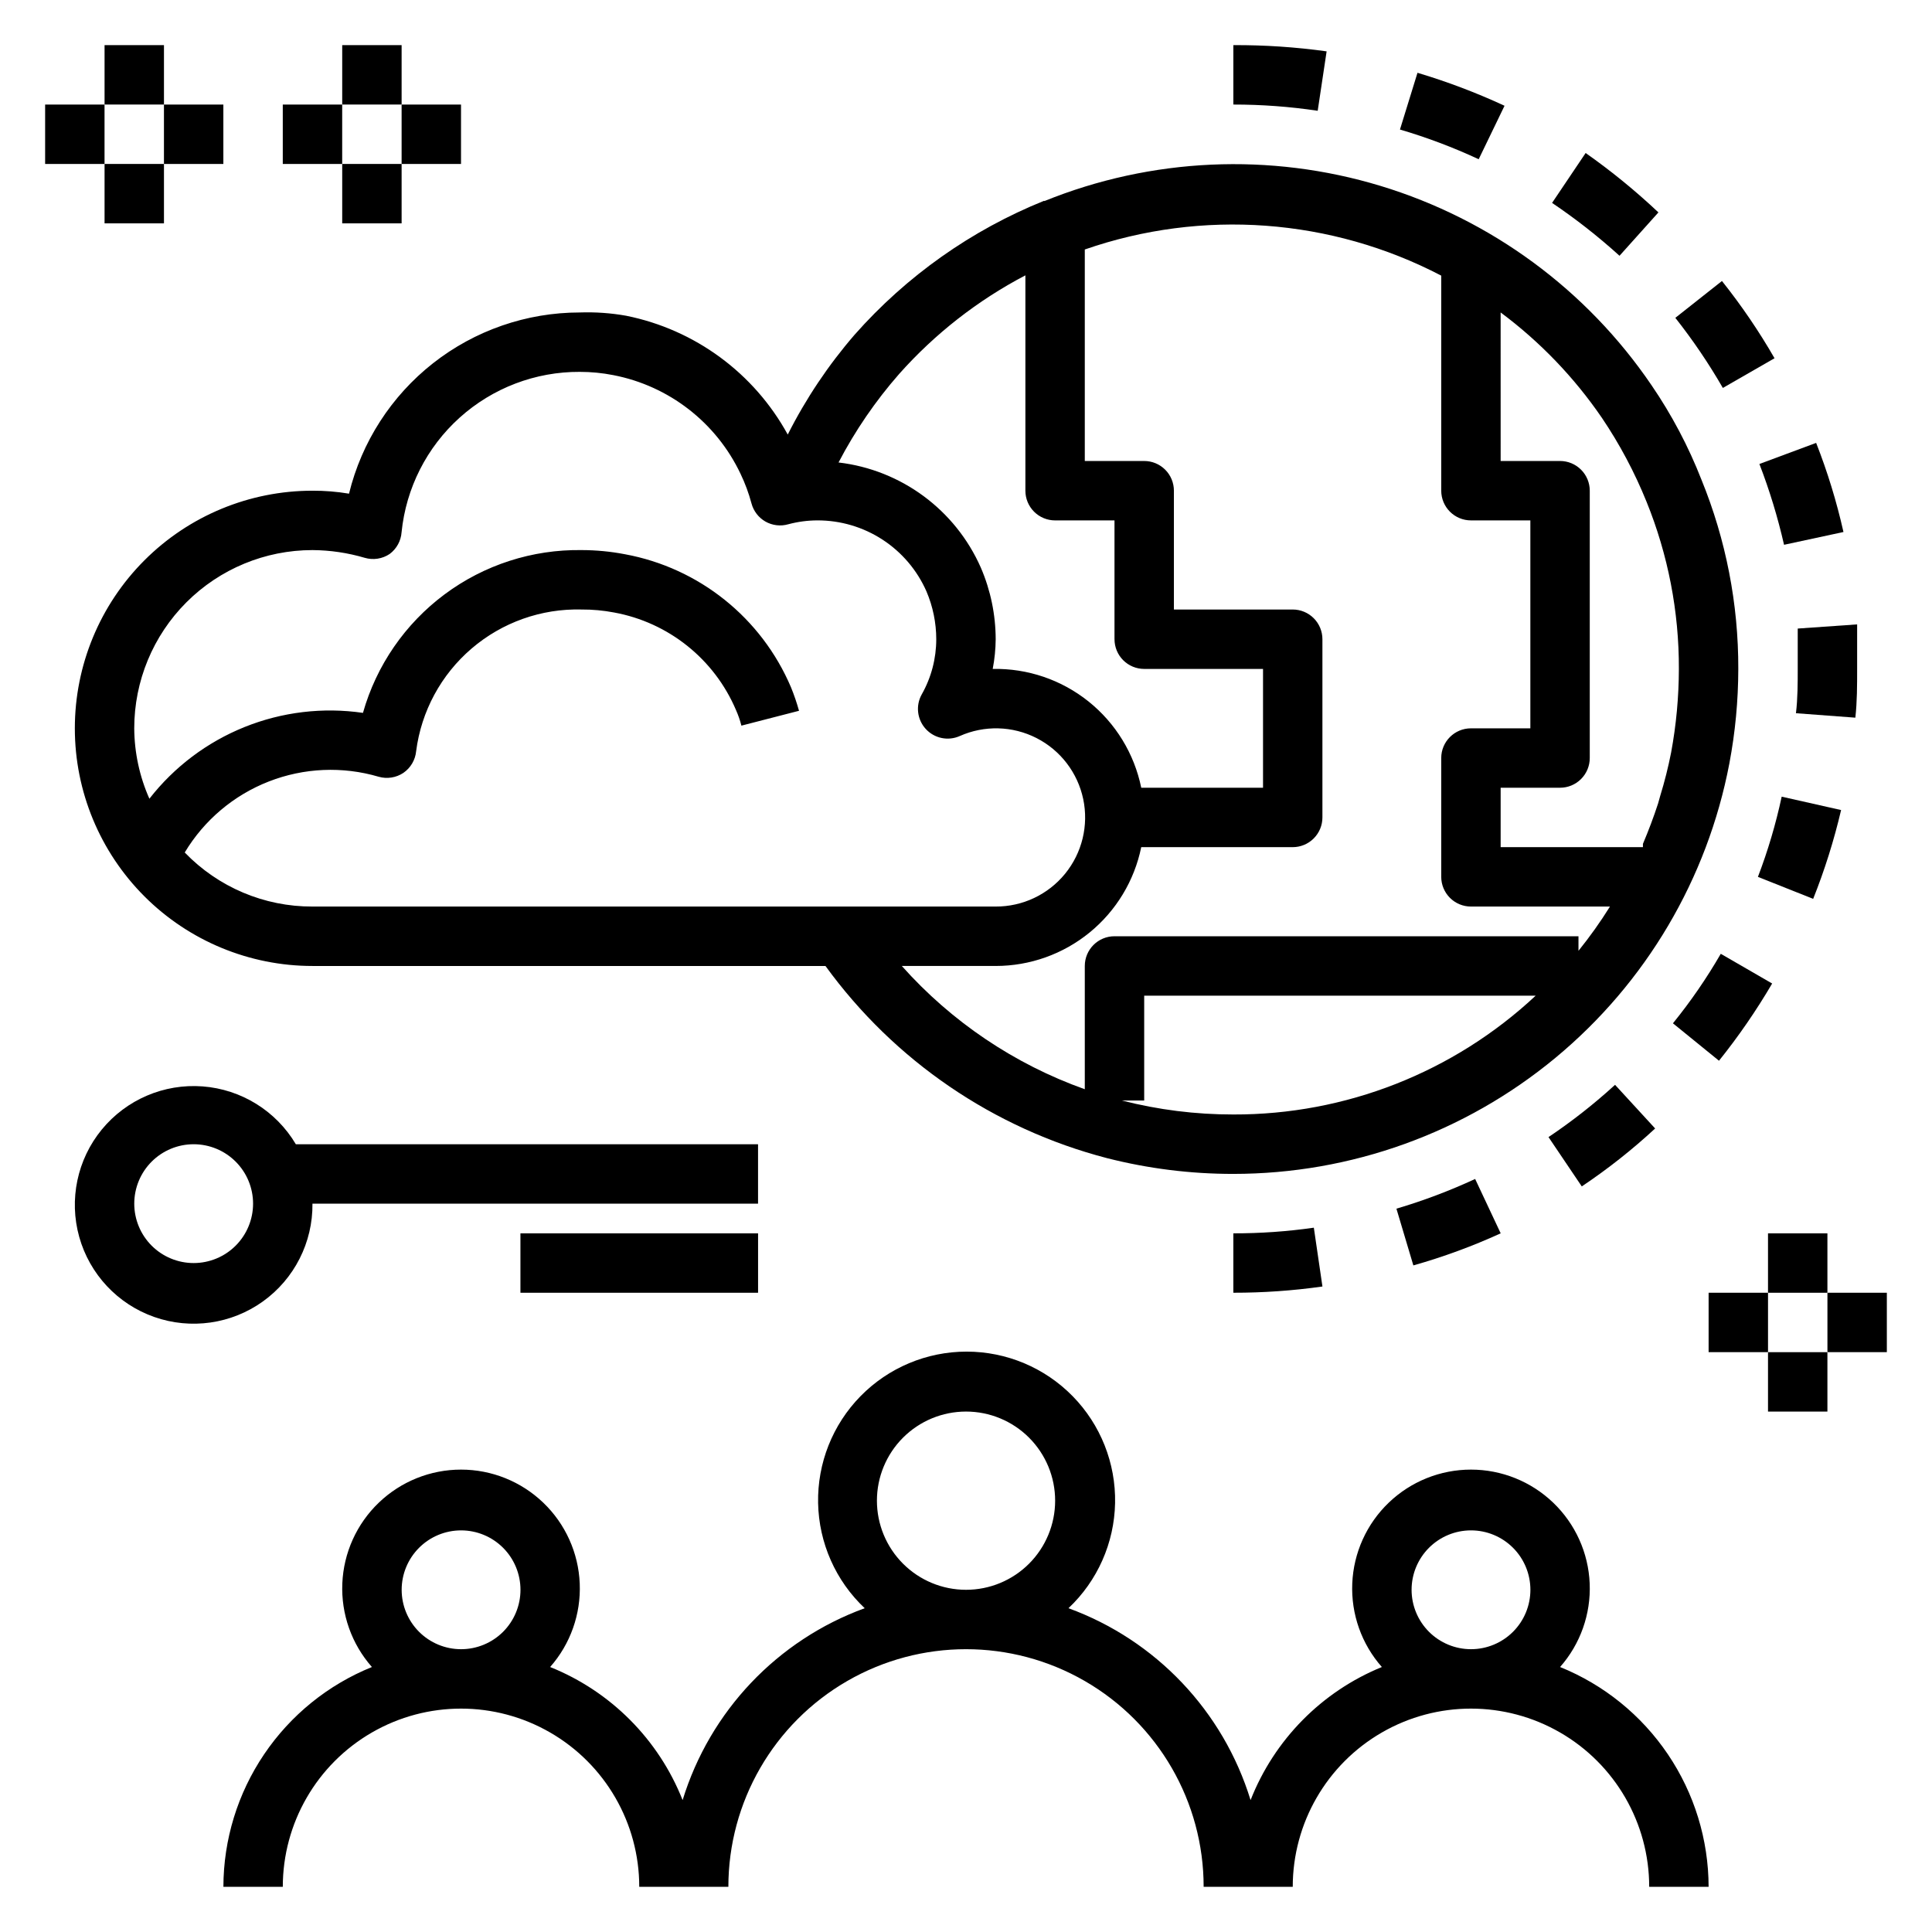
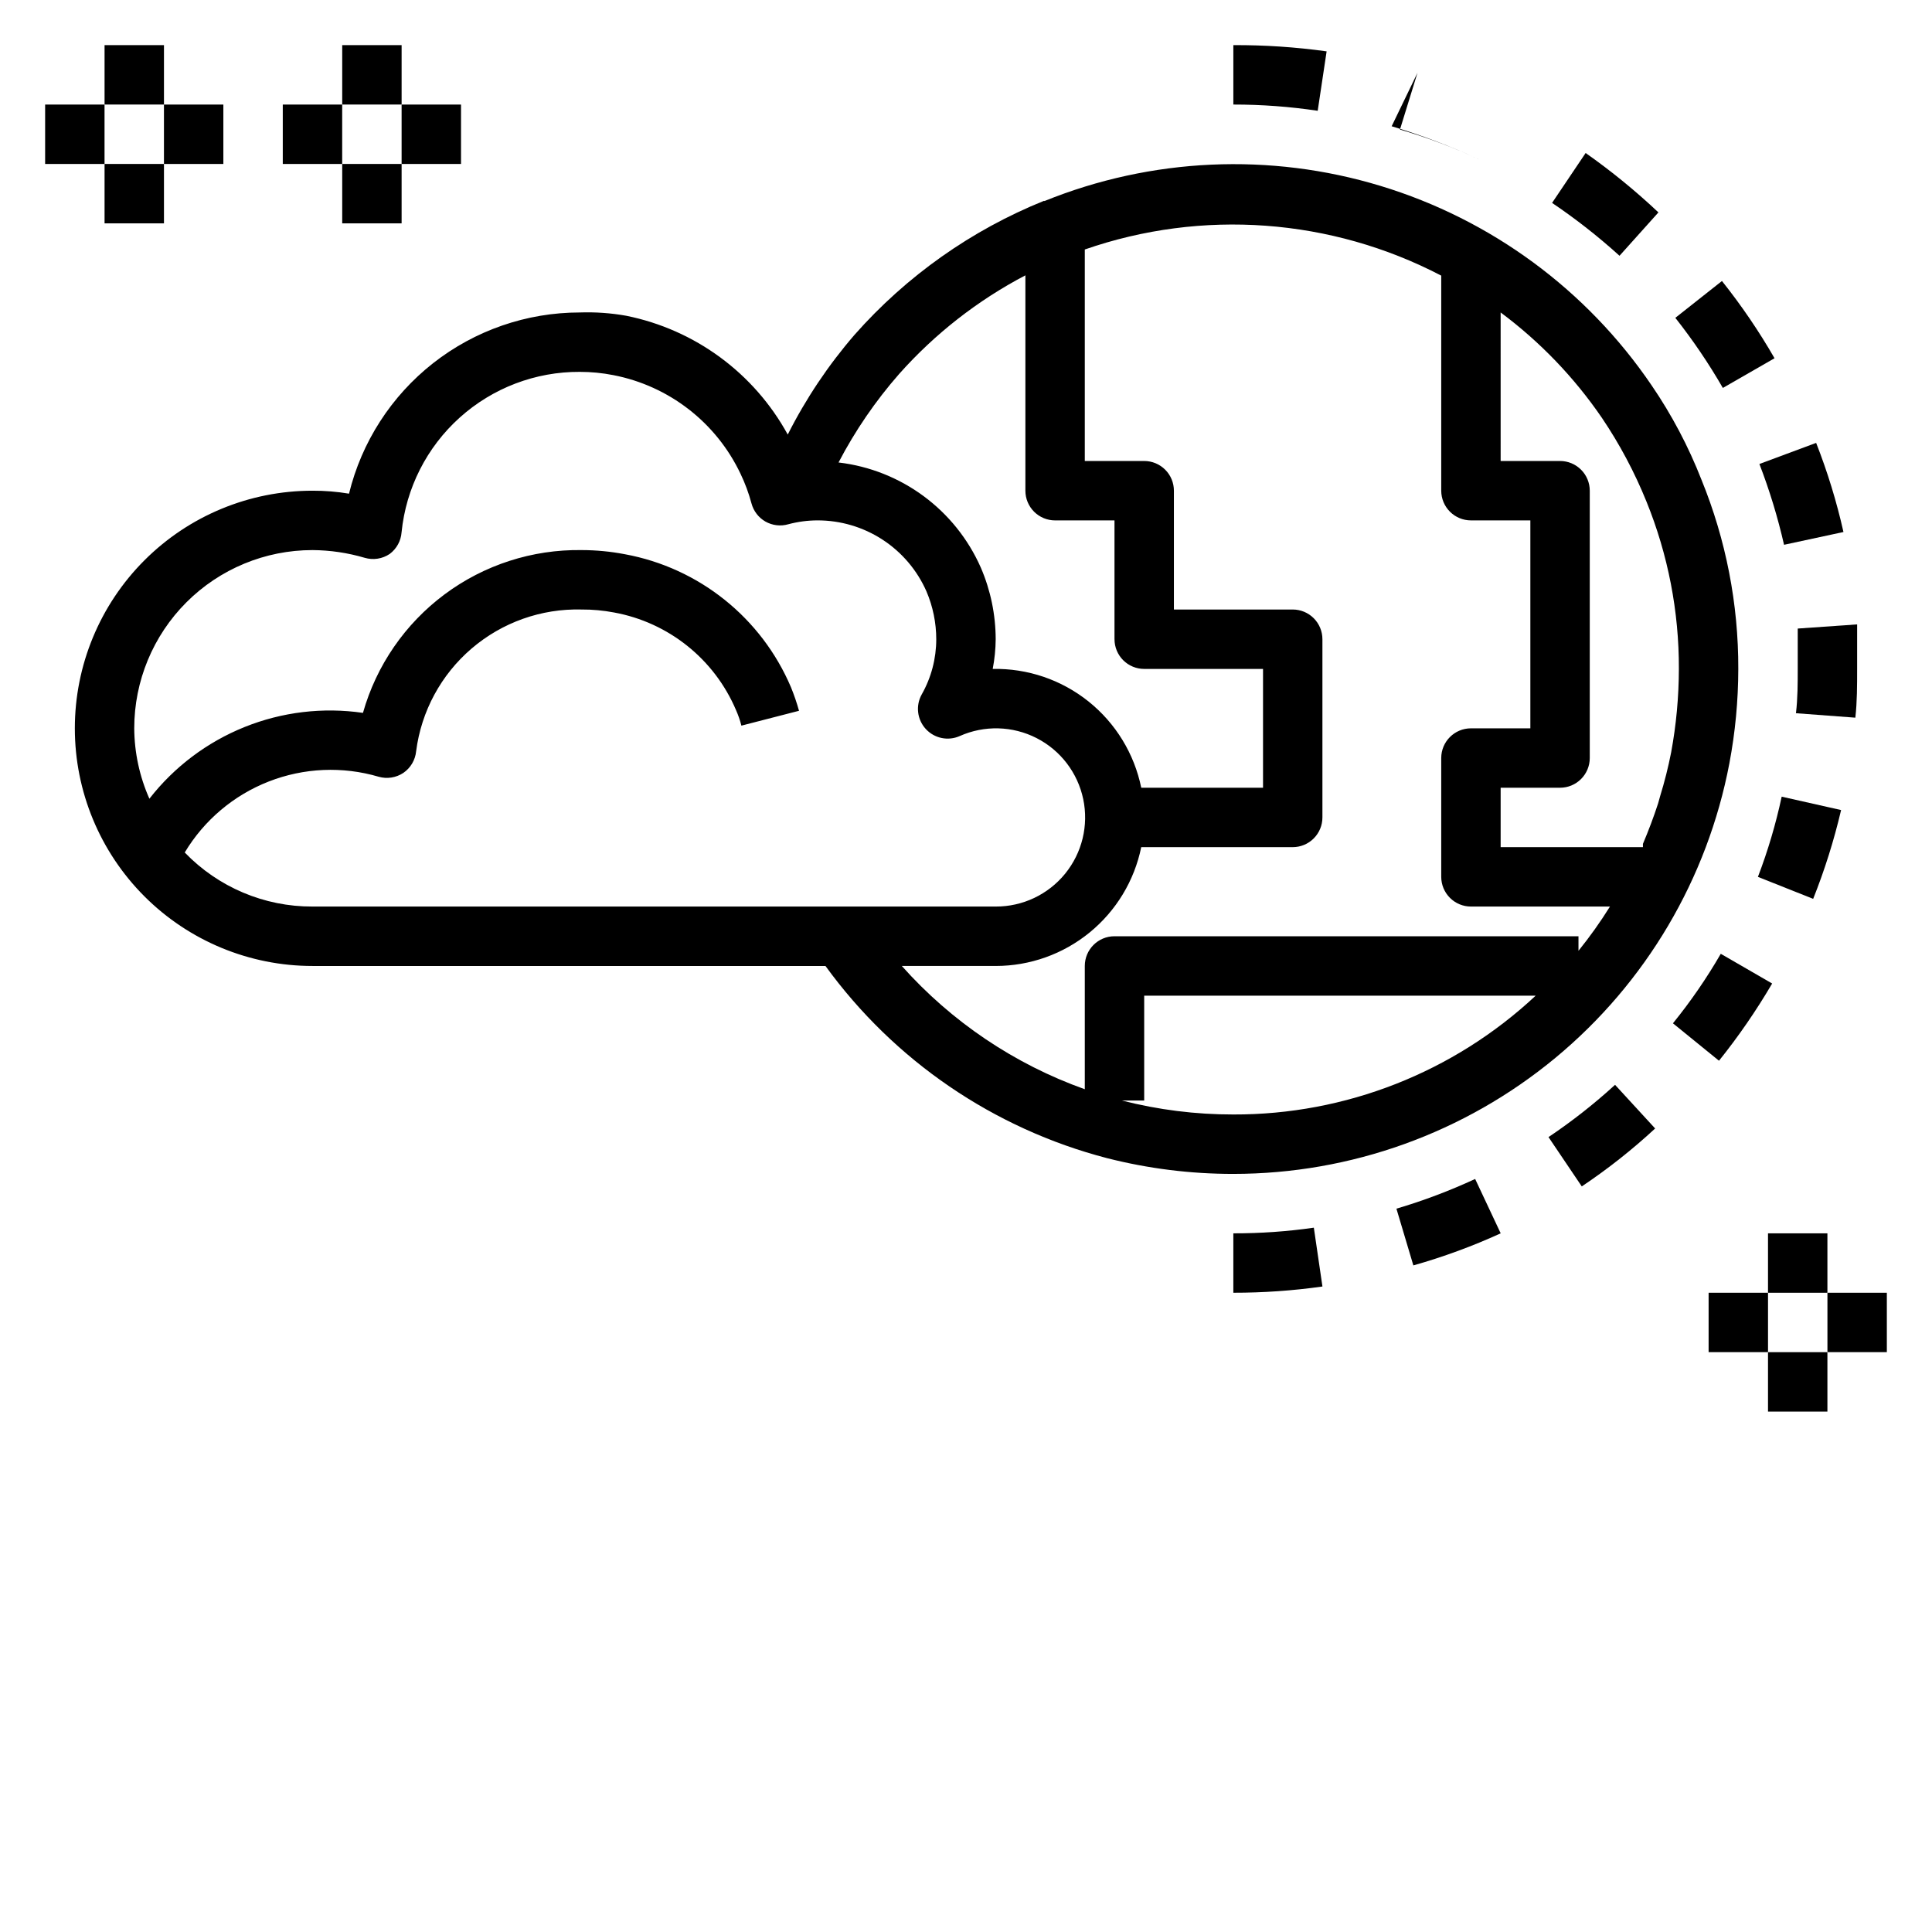
<svg xmlns="http://www.w3.org/2000/svg" fill="#000000" width="800px" height="800px" version="1.1" viewBox="144 144 512 512">
  <g>
-     <path d="m329.15 644.03h7.875c0-22.5 12.004-43.289 31.488-54.539s43.488-11.25 62.977 0c19.484 11.25 31.488 32.039 31.488 54.539h23.617-0.004c0-16.875 9.004-32.469 23.617-40.902 14.613-8.438 32.617-8.438 47.23 0 14.613 8.434 23.617 24.027 23.617 40.902h15.746c-0.027-12.523-3.785-24.754-10.797-35.129-7.012-10.379-16.957-18.43-28.566-23.125 5.375-6.09 8.184-14.023 7.848-22.141-0.34-8.117-3.805-15.789-9.668-21.41-5.863-5.625-13.672-8.766-21.793-8.766-8.125 0-15.934 3.141-21.797 8.766-5.863 5.621-9.324 13.293-9.664 21.41-0.34 8.117 2.469 16.051 7.844 22.141-15.93 6.508-28.5 19.254-34.793 35.27-7.234-23.574-25.094-42.398-48.258-50.855 7.695-7.254 12.145-17.297 12.352-27.867 0.207-10.57-3.848-20.781-11.25-28.328-7.402-7.551-17.527-11.805-28.102-11.805s-20.703 4.254-28.105 11.805c-7.402 7.547-11.453 17.758-11.246 28.328 0.207 10.57 4.656 20.613 12.352 27.867-23.164 8.457-41.023 27.281-48.258 50.855-6.363-16.078-19.059-28.832-35.109-35.27 5.375-6.09 8.184-14.023 7.844-22.141-0.336-8.117-3.801-15.789-9.664-21.41-5.863-5.625-13.672-8.766-21.793-8.766-8.125 0-15.934 3.141-21.797 8.766-5.863 5.621-9.324 13.293-9.664 21.41-0.34 8.117 2.469 16.051 7.844 22.141-11.609 4.695-21.555 12.746-28.566 23.125-7.012 10.375-10.77 22.605-10.793 35.129h15.742c0-16.875 9.004-32.469 23.617-40.902 14.613-8.438 32.617-8.438 47.23 0 14.613 8.434 23.617 24.027 23.617 40.902zm204.68-94.465c4.176 0 8.18 1.66 11.133 4.613 2.953 2.953 4.609 6.957 4.609 11.133s-1.656 8.18-4.609 11.133c-2.953 2.949-6.957 4.609-11.133 4.609s-8.18-1.66-11.133-4.609c-2.953-2.953-4.613-6.957-4.613-11.133s1.66-8.18 4.613-11.133c2.953-2.953 6.957-4.613 11.133-4.613zm-133.82-31.488c6.262 0 12.27 2.488 16.699 6.918 4.426 4.43 6.914 10.434 6.914 16.699 0 6.262-2.488 12.27-6.914 16.699-4.43 4.43-10.438 6.918-16.699 6.918-6.266 0-12.273-2.488-16.699-6.918-4.43-4.43-6.918-10.438-6.918-16.699 0-6.266 2.488-12.27 6.918-16.699 4.426-4.43 10.434-6.918 16.699-6.918zm-133.82 62.977c-4.176 0-8.184-1.66-11.133-4.609-2.953-2.953-4.613-6.957-4.613-11.133s1.66-8.18 4.613-11.133c2.949-2.953 6.957-4.613 11.133-4.613s8.18 1.66 11.133 4.613c2.949 2.953 4.609 6.957 4.609 11.133s-1.66 8.18-4.609 11.133c-2.953 2.949-6.957 4.609-11.133 4.609z" />
    <path d="m420.7 197.21c-19.273 7.773-36.469 19.93-50.227 35.504-6.965 8.055-12.914 16.938-17.711 26.449-8.93-16.301-24.602-27.824-42.824-31.488-4.051-0.719-8.168-1.008-12.277-0.867-14.102 0.004-27.793 4.738-38.883 13.441-11.09 8.707-18.938 20.883-22.285 34.578-3.199-0.535-6.438-0.797-9.684-0.785-16.699 0-32.719 6.633-44.531 18.445-11.809 11.809-18.445 27.828-18.445 44.531 0 16.703 6.637 32.719 18.445 44.531 11.812 11.809 27.832 18.445 44.531 18.445h135.95c18.219 25.113 44.598 43.117 74.625 50.93 10.934 2.781 22.172 4.184 33.457 4.172 31.148 0 61.32-10.863 85.32-30.723 23.996-19.859 40.316-47.469 46.141-78.066 1.562-8.254 2.352-16.633 2.363-25.035 0.051-17.191-3.266-34.227-9.762-50.145-3.445-8.816-7.883-17.215-13.227-25.031-17.199-25.305-42.551-43.949-71.828-52.832-29.277-8.879-60.715-7.461-89.074 4.023zm-38.414 45.895h-0.004c9.484-10.66 20.816-19.516 33.457-26.137v57.074c0 2.086 0.828 4.09 2.305 5.566 1.477 1.477 3.481 2.305 5.566 2.305h15.742v31.488h0.004c0 2.086 0.828 4.09 2.305 5.566 1.477 1.477 3.481 2.305 5.566 2.305h31.488v31.488h-32.273c-1.844-9.023-6.789-17.117-13.98-22.871-7.191-5.754-16.172-8.801-25.383-8.617 0.5-2.594 0.766-5.231 0.789-7.871-0.016-6.523-1.352-12.98-3.938-18.973-6.746-15.312-21.09-25.91-37.707-27.867 4.398-8.43 9.789-16.309 16.059-23.457zm-155.48 141.14c-12.766 0.047-24.992-5.129-33.848-14.328 5.137-8.562 12.973-15.18 22.273-18.812 9.305-3.633 19.547-4.078 29.129-1.258 2.223 0.633 4.613 0.258 6.535-1.023 1.926-1.32 3.164-3.426 3.387-5.75 1.359-10.574 6.598-20.273 14.699-27.207 8.098-6.938 18.484-10.621 29.145-10.34 2.879-0.016 5.754 0.246 8.582 0.785 14.461 2.633 26.621 12.367 32.355 25.898 0.586 1.324 1.062 2.691 1.414 4.094l15.273-3.938v0.004c-0.59-2.113-1.297-4.188-2.125-6.219-7.816-18.402-24.344-31.648-44.004-35.27-3.789-0.727-7.637-1.098-11.496-1.102-13.059-0.195-25.82 3.926-36.297 11.727-10.477 7.801-18.086 18.844-21.641 31.414-10.602-1.543-21.422-0.25-31.363 3.746-9.941 3.996-18.648 10.555-25.234 19.004-2.609-5.875-3.977-12.227-4.016-18.656 0-12.527 4.977-24.543 13.832-33.398 8.859-8.859 20.875-13.836 33.398-13.836 4.691 0.031 9.355 0.719 13.855 2.047 2.246 0.66 4.672 0.285 6.613-1.023 1.836-1.367 2.984-3.465 3.148-5.746 1.176-11.691 6.664-22.523 15.398-30.383 8.734-7.863 20.086-12.184 31.836-12.125 2.984 0 5.965 0.289 8.895 0.867 14.746 2.856 27.254 12.559 33.691 26.133 1.215 2.527 2.191 5.164 2.914 7.871 0.543 2.031 1.875 3.762 3.699 4.805 1.844 1.039 4.027 1.297 6.059 0.707 2.519-0.672 5.113-1.016 7.715-1.023 6.125-0.012 12.121 1.762 17.25 5.102 5.133 3.344 9.176 8.105 11.641 13.711 1.711 4.008 2.594 8.32 2.598 12.676 0 5.133-1.328 10.176-3.856 14.641-1.648 2.961-1.215 6.641 1.07 9.141s5.91 3.258 9.004 1.883c6.516-2.906 13.996-2.711 20.352 0.531 6.356 3.242 10.902 9.184 12.375 16.164 1.473 6.981-0.293 14.254-4.797 19.785-4.504 5.531-11.27 8.73-18.402 8.703zm244.03 55.105h0.004c-9.957 0.012-19.875-1.23-29.52-3.699h-0.789 6.691v-27.789h103.75c-21.73 20.316-50.391 31.578-80.137 31.488zm70.848-212.54 0.004-0.004c10.434 7.766 19.504 17.211 26.844 27.945 4.703 6.969 8.66 14.41 11.809 22.199 5.715 14.078 8.629 29.129 8.578 44.32-0.016 7.422-0.699 14.824-2.047 22.121-0.766 3.906-1.738 7.769-2.91 11.57l-0.551 1.969c-1.18 3.621-2.519 7.164-4.016 10.707v0.867h-37.707v-15.746h15.742c2.09 0 4.09-0.828 5.566-2.305 1.477-1.477 2.309-3.481 2.309-5.566v-70.848c0-2.09-0.832-4.09-2.309-5.566-1.477-1.477-3.477-2.305-5.566-2.305h-15.742zm-15.742-9.766v56.996c0 2.086 0.832 4.09 2.309 5.566 1.477 1.477 3.477 2.305 5.566 2.305h15.742v55.105h-15.742c-4.348 0-7.875 3.523-7.875 7.871v31.488c0 2.086 0.832 4.09 2.309 5.566 1.477 1.477 3.477 2.305 5.566 2.305h36.84c-2.539 4.078-5.328 7.992-8.344 11.73v-3.859h-122.96c-4.348 0-7.871 3.527-7.871 7.875v32.668c-18.648-6.652-35.324-17.887-48.492-32.668h24.875c9.074 0 17.867-3.133 24.898-8.871 7.027-5.738 11.859-13.727 13.676-22.617h40.145c2.09 0 4.09-0.832 5.566-2.309s2.305-3.477 2.305-5.566v-47.23c0-2.086-0.828-4.09-2.305-5.566-1.477-1.477-3.477-2.305-5.566-2.305h-31.488v-31.488c0-2.09-0.828-4.09-2.305-5.566-1.477-1.477-3.477-2.305-5.566-2.305h-15.742v-56.051c31.098-10.801 65.273-8.297 94.461 6.926z" />
    <path d="m613.64 404.64-13.617-7.871v-0.004c-3.734 6.465-7.973 12.625-12.676 18.422l12.203 9.918c5.188-6.469 9.898-13.312 14.09-20.465z" />
    <path d="m492.18 469.35c-7.066 1.012-14.195 1.512-21.332 1.496v15.742c7.898 0.008 15.793-0.543 23.613-1.652z" />
    <path d="m587.98 228.23c4.641 5.879 8.852 12.09 12.594 18.578l13.699-7.871h-0.004c-4.121-7.164-8.781-14.004-13.934-20.469z" />
    <path d="m534.93 456.44c-6.754 3.129-13.727 5.762-20.863 7.871l4.488 15.035c7.922-2.238 15.656-5.082 23.145-8.5z" />
    <path d="m610.26 266.96c2.688 6.973 4.867 14.129 6.531 21.414l15.742-3.387h0.004c-1.809-8.047-4.231-15.941-7.242-23.617z" />
    <path d="m631.91 358.67-15.742-3.543h-0.004c-1.547 7.234-3.652 14.34-6.297 21.254l14.641 5.824c3.051-7.648 5.523-15.516 7.402-23.535z" />
    <path d="m582.63 443.06-10.625-11.57c-5.527 5.051-11.418 9.68-17.637 13.852l8.816 13.066 0.004 0.004c6.871-4.606 13.371-9.734 19.441-15.352z" />
    <path d="m583.5 200.29c-6.047-5.699-12.492-10.961-19.289-15.742l-8.895 13.223c6.285 4.238 12.258 8.922 17.871 14.012z" />
    <path d="m470.85 155.96v15.746c7.481-0.004 14.953 0.547 22.355 1.652l2.363-15.742v-0.004c-8.191-1.141-16.453-1.691-24.719-1.652z" />
-     <path d="m519.65 163.29-4.644 15.035v0.004c7.141 2.098 14.113 4.731 20.863 7.871l6.848-14.168v-0.004c-7.469-3.461-15.176-6.383-23.066-8.738z" />
+     <path d="m519.65 163.29-4.644 15.035v0.004c7.141 2.098 14.113 4.731 20.863 7.871v-0.004c-7.469-3.461-15.176-6.383-23.066-8.738z" />
    <path d="m636.16 321.28v-11.809l-15.742 1.102v10.707c0 3.621 0 7.871-0.473 11.73l15.742 1.18c0.473-4.25 0.473-8.578 0.473-12.91z" />
-     <path d="m226.81 462.98h118.08v-15.746h-122.49c-5.242-8.832-14.461-14.551-24.703-15.328-10.242-0.773-20.215 3.496-26.727 11.438-6.512 7.941-8.738 18.562-5.973 28.453 2.769 9.891 10.191 17.809 19.879 21.215s20.43 1.875 28.781-4.106c8.348-5.981 13.258-15.656 13.148-25.926zm-47.23 0c0-4.176 1.66-8.184 4.609-11.133 2.953-2.953 6.957-4.613 11.133-4.613s8.184 1.66 11.133 4.613c2.953 2.949 4.613 6.957 4.613 11.133 0 4.172-1.66 8.18-4.613 11.133-2.949 2.949-6.957 4.609-11.133 4.609s-8.18-1.66-11.133-4.609c-2.949-2.953-4.609-6.961-4.609-11.133z" />
-     <path d="m281.92 470.85h62.977v15.742h-62.977z" />
    <path d="m612.54 470.85h15.742v15.742h-15.742z" />
    <path d="m612.54 502.34h15.742v15.742h-15.742z" />
    <path d="m628.29 486.59h15.742v15.742h-15.742z" />
    <path d="m596.8 486.59h15.742v15.742h-15.742z" />
    <path d="m171.71 155.96h15.742v15.742h-15.742z" />
    <path d="m171.71 187.45h15.742v15.742h-15.742z" />
    <path d="m187.45 171.71h15.742v15.742h-15.742z" />
    <path d="m155.96 171.71h15.742v15.742h-15.742z" />
    <path d="m234.69 155.96h15.742v15.742h-15.742z" />
    <path d="m234.69 187.45h15.742v15.742h-15.742z" />
    <path d="m250.43 171.71h15.742v15.742h-15.742z" />
    <path d="m218.94 171.71h15.742v15.742h-15.742z" />
  </g>
</svg>